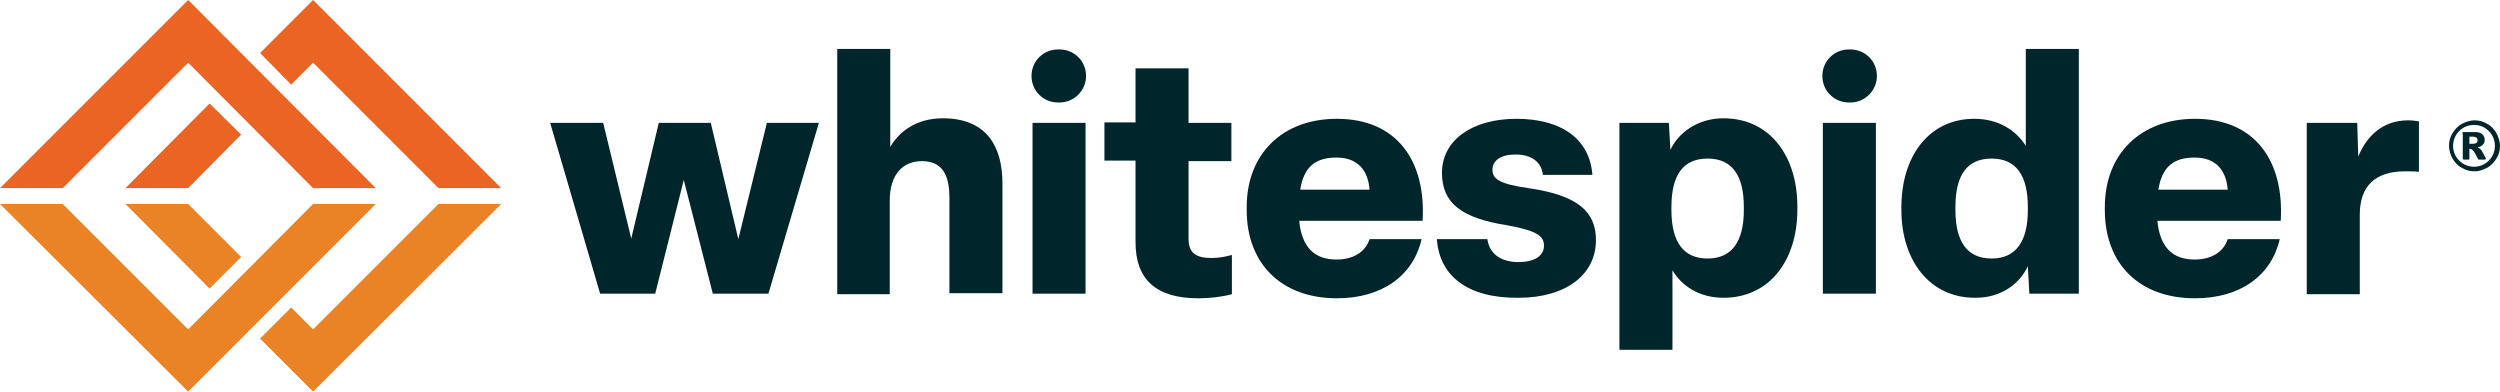
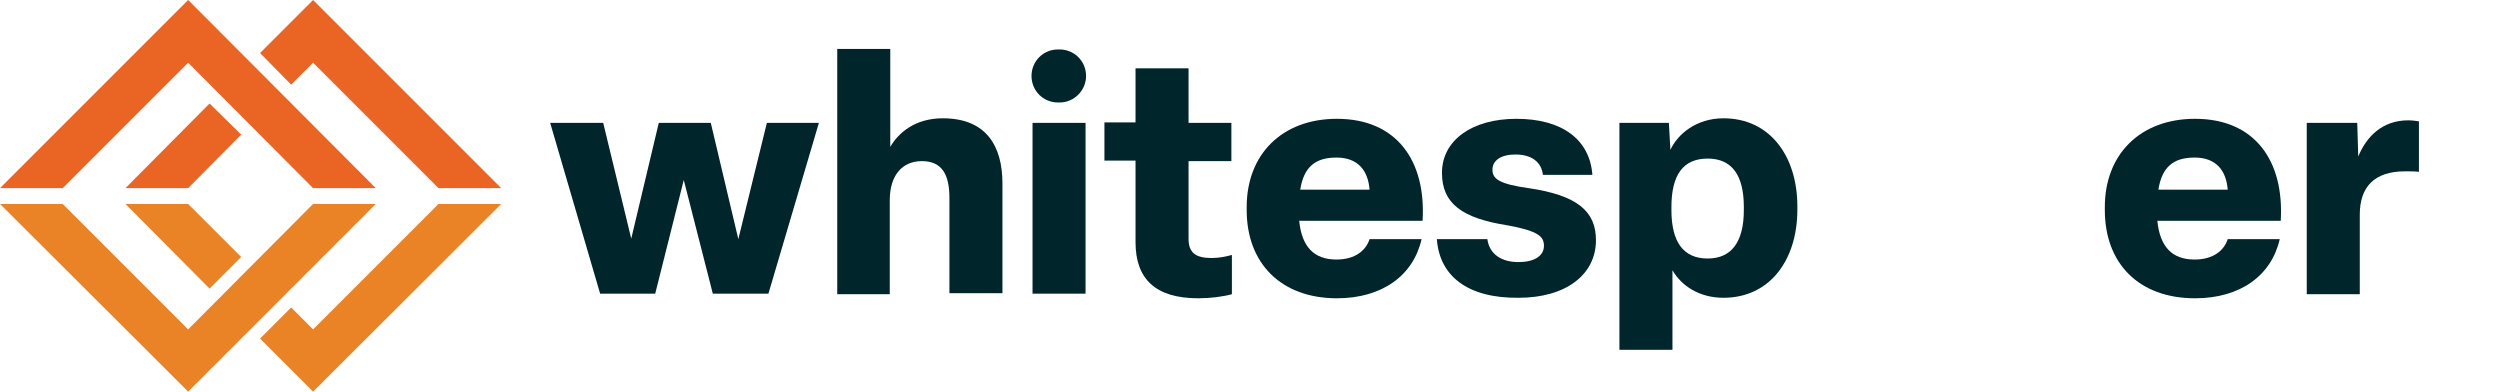
<svg xmlns="http://www.w3.org/2000/svg" id="Layer_1" x="0px" y="0px" viewBox="0 0 490.3 76.8" style="enable-background:new 0 0 490.3 76.8;" xml:space="preserve">
  <style type="text/css"> .st0{fill:#EA6424;} .st1{fill:#EA8325;} .st2{fill:#00262B;} </style>
  <g>
    <g>
      <polygon class="st0" points="36.9,0 0,36.9 12.3,36.9 36.9,12.3 61.4,36.9 73.7,36.9 " />
      <polygon class="st0" points="61.4,0 51,10.4 57.1,16.6 61.4,12.3 86,36.9 98.3,36.9 " />
      <polygon class="st0" points="24.6,36.9 36.9,36.9 47.3,26.4 41.1,20.3 " />
    </g>
    <g>
      <polygon class="st1" points="36.9,76.8 0,40 12.3,40 36.9,64.6 61.4,40 73.7,40 " />
      <polygon class="st1" points="61.4,76.8 51,66.4 57.1,60.3 61.4,64.6 86,40 98.3,40 " />
      <polygon class="st1" points="24.6,40 36.9,40 47.3,50.4 41.1,56.6 " />
    </g>
  </g>
  <g>
    <g>
-       <path class="st2" d="M490.3,28.6c0,0.9-0.2,1.7-0.7,2.5c-0.5,0.8-1.1,1.4-1.8,1.8c-0.8,0.4-1.6,0.7-2.5,0.7 c-0.9,0-1.7-0.2-2.5-0.7c-0.8-0.4-1.4-1.1-1.8-1.8s-0.7-1.6-0.7-2.5c0-0.9,0.2-1.7,0.7-2.5c0.5-0.8,1.1-1.4,1.8-1.8 c0.8-0.4,1.6-0.7,2.5-0.7c0.9,0,1.7,0.2,2.5,0.7c0.8,0.4,1.4,1.1,1.8,1.8C490,26.9,490.3,27.7,490.3,28.6z M489.3,28.6 c0-1.1-0.4-2.1-1.2-2.9c-0.8-0.8-1.8-1.2-2.9-1.2s-2.1,0.4-2.9,1.2s-1.2,1.8-1.2,2.9c0,1.1,0.4,2.1,1.2,2.9 c0.8,0.8,1.8,1.2,2.9,1.2s2.1-0.4,2.9-1.2C488.9,30.7,489.3,29.7,489.3,28.6z M482.9,26.1c0-0.1,0.1-0.2,0.2-0.2h2.2 c0.7,0,1.2,0.1,1.5,0.4c0.3,0.3,0.5,0.6,0.5,1.1c0,0.4-0.1,0.7-0.3,0.9c-0.2,0.3-0.6,0.5-1.1,0.6c0.2,0.1,0.4,0.2,0.5,0.3 c0.1,0.1,0.3,0.3,0.4,0.5c0,0,0.2,0.4,0.7,1.3c0.1,0.1,0,0.3-0.2,0.3h-1.1c-0.1,0-0.1,0-0.2-0.1c-0.5-1-0.8-1.5-1-1.7 c-0.2-0.2-0.4-0.3-0.5-0.3c0,0-0.1,0-0.2,0v1.9c0,0.1-0.1,0.2-0.2,0.2h-0.9c-0.1,0-0.2-0.1-0.2-0.2V26.1z M484.3,28.2h0.6 c0.4,0,0.7-0.1,0.8-0.2c0.2-0.1,0.2-0.3,0.2-0.5s-0.1-0.4-0.2-0.5c-0.2-0.1-0.4-0.2-0.8-0.2h-0.6V28.2z" />
-     </g>
+       </g>
    <g>
      <path class="st2" d="M117.7,57.6l-9.8-33.5h10.4l5.5,22.7l5.4-22.7h10.2l5.4,22.8l5.6-22.8h10.2l-9.9,33.5h-10.9l-5.7-22.3 l-5.6,22.3H117.7z" />
      <path class="st2" d="M164.2,57.6v-48h10.4v19.2c1.7-2.9,5-5.6,10.3-5.6c8.5,0,11.7,5.4,11.7,12.8v21.5h-10.4V38.8 c0-4.5-1.4-7.2-5.4-7.2c-3.8,0-6.3,2.7-6.3,7.7v18.4H164.2z" />
      <path class="st2" d="M207.8,20.1h-0.3c-2.9,0-5.2-2.3-5.2-5.2v0c0-2.9,2.3-5.2,5.2-5.2h0.3c2.9,0,5.2,2.3,5.2,5.2v0 C213,17.7,210.7,20.1,207.8,20.1z M212.9,24.1v33.5h-10.4V24.1H212.9z" />
      <path class="st2" d="M222.7,47.5v-16h-6.1v-7.5h6.1V13.4h10.4v10.7h8.4v7.5h-8.4v15.2c0,2.7,1.3,3.8,4.5,3.8c1.6,0,2.9-0.3,4-0.6 v7.7c-1.8,0.5-4.3,0.8-6.6,0.8C226.6,58.5,222.7,54.7,222.7,47.5z" />
      <path class="st2" d="M244.5,41.2v-0.6c0-10.3,6.9-17.3,17.7-17.3c11.7,0,17.5,8.2,16.8,20h-24.2c0.5,5.1,2.9,7.6,7.3,7.6 c3.7,0,5.8-1.8,6.5-4h10.2c-1.6,7.1-7.7,11.6-16.6,11.6C251.3,58.5,244.5,51.7,244.5,41.2z M268.6,37.2c-0.3-3.8-2.3-6.3-6.5-6.3 c-4.2,0-6.4,1.9-7.1,6.3H268.6z" />
      <path class="st2" d="M281.8,46.9h9.9c0.4,2.9,2.7,4.5,6.1,4.5c3.1,0,5-1.2,5-3.2c0-1.8-1.1-2.9-7.1-4c-9-1.4-12.9-4.3-12.9-10.3 c0-6.4,5.9-10.6,14.6-10.6c9,0,14.4,4.1,14.9,11h-9.7c-0.3-2.6-2.3-4-5.4-4c-2.9,0-4.5,1.2-4.5,3s1.4,2.8,7.1,3.6 c9.5,1.4,13.2,4.5,13.2,10.2c0,6.7-5.8,11.3-15.2,11.3C287.8,58.5,282.3,54.1,281.8,46.9z" />
      <path class="st2" d="M317.6,68.7V24.1h9.7l0.3,5.3c1.4-3.1,5.1-6.2,10.4-6.2c9.1,0,14.5,7.4,14.5,17.3v0.6 c0,9.9-5.4,17.3-14.5,17.3c-4.7,0-8.2-2.3-10-5.4v15.6H317.6z M342,41.2v-0.6c0-6.2-2.3-9.5-7.1-9.5s-7.1,3.2-7.1,9.5v0.6 c0,6.2,2.3,9.5,7.1,9.5S342,47.3,342,41.2z" />
-       <path class="st2" d="M362.9,20.1h-0.3c-2.9,0-5.2-2.3-5.2-5.2v0c0-2.9,2.3-5.2,5.2-5.2h0.3c2.9,0,5.2,2.3,5.2,5.2v0 C368.1,17.7,365.8,20.1,362.9,20.1z M367.9,24.1v33.5h-10.4V24.1H367.9z" />
-       <path class="st2" d="M372.9,41.2v-0.6c0-9.8,5.3-17.3,14.3-17.3c4.8,0,8.2,2.3,10.1,5.3V9.6h10.4v48h-9.7l-0.3-5.4 c-1.4,3.1-4.9,6.2-10.2,6.2C378.5,58.5,372.9,51.1,372.9,41.2z M397.7,41.2v-0.6c0-6.2-2.3-9.5-7.1-9.5s-7.1,3.2-7.1,9.5v0.6 c0,6.2,2.3,9.5,7.1,9.5S397.7,47.3,397.7,41.2z" />
      <path class="st2" d="M412.8,41.2v-0.6c0-10.3,6.9-17.3,17.7-17.3c11.7,0,17.5,8.2,16.8,20h-24.2c0.5,5.1,2.9,7.6,7.3,7.6 c3.7,0,5.8-1.8,6.5-4h10.2c-1.6,7.1-7.7,11.6-16.6,11.6C419.5,58.5,412.8,51.7,412.8,41.2z M436.9,37.2c-0.3-3.8-2.3-6.3-6.5-6.3 c-4.2,0-6.4,1.9-7.1,6.3H436.9z" />
      <path class="st2" d="M452.4,57.6V24.1h9.9l0.2,6.6c1.6-3.9,4.7-7.1,9.8-7.1c0.7,0,1.5,0.1,2.1,0.2v9.9c-0.7-0.1-1.8-0.1-2.7-0.1 c-6,0-8.9,3-8.9,8.5v15.6H452.4z" />
    </g>
  </g>
</svg>